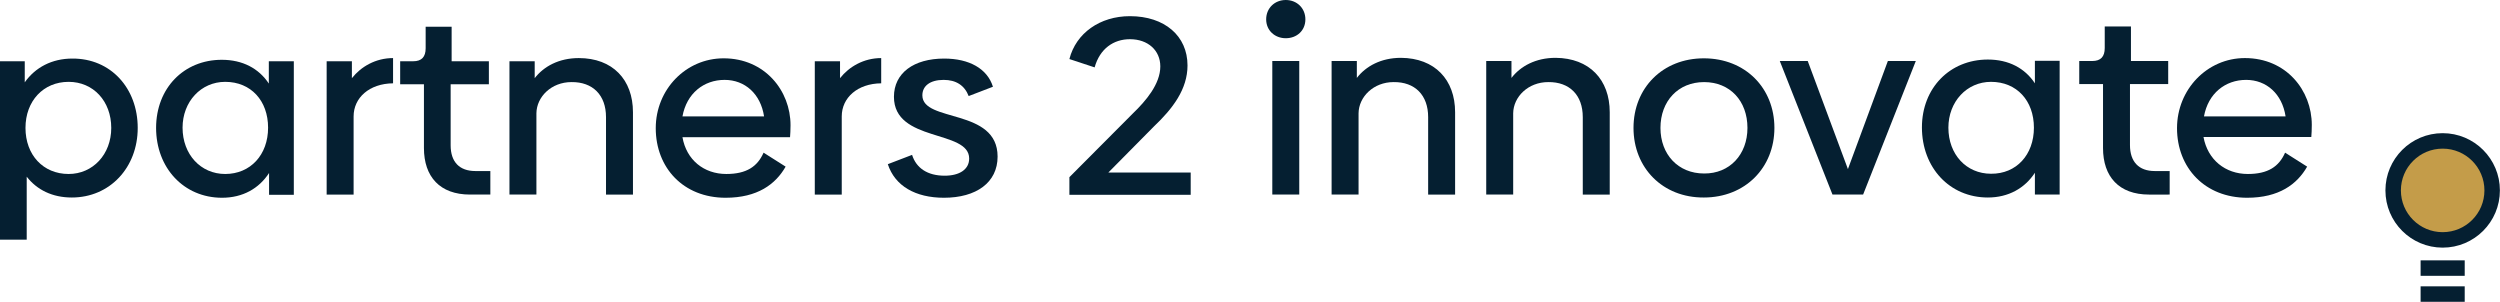
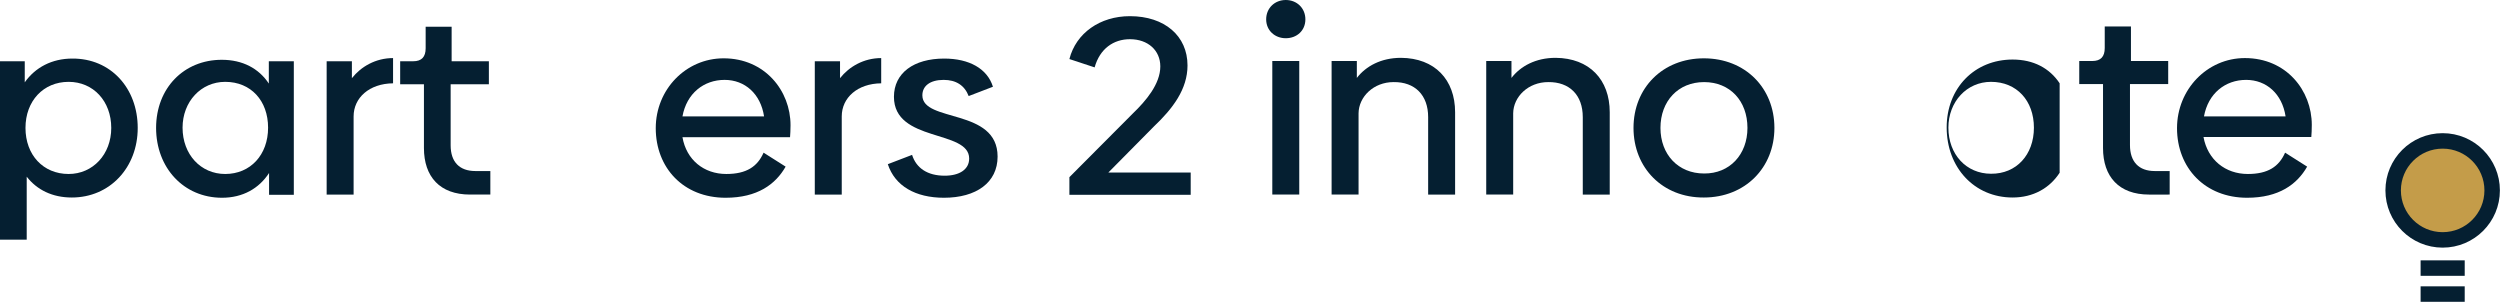
<svg xmlns="http://www.w3.org/2000/svg" version="1.1" id="Calque_1" x="0px" y="0px" viewBox="0 0 1020.2 123.2" style="enable-background:new 0 0 1020.2 123.2;" xml:space="preserve">
  <style type="text/css"> .st0{opacity:0.18;} .st1{fill:#051F31;} .st2{fill:#C49C49;stroke:#051F31;stroke-width:10.911;stroke-miterlimit:10;} .st3{fill:none;stroke:#051F31;stroke-width:10.911;stroke-miterlimit:10;} .st4{fill:none;stroke:#FFFFFF;stroke-width:10.911;stroke-miterlimit:10;} .st5{fill:none;stroke:#051F31;stroke-width:10.126;stroke-miterlimit:10;} .st6{fill:#C49C49;stroke:#051F31;stroke-width:6.314;stroke-miterlimit:10;} .st7{fill:none;stroke:#051F31;stroke-width:6.314;stroke-miterlimit:10;} .st8{fill:#051F31;stroke:#051F31;stroke-width:2.181;stroke-miterlimit:10;} .st9{fill:#C49C49;stroke:#051F31;stroke-width:5.282;stroke-miterlimit:10;} .st10{fill:none;stroke:#051F31;stroke-width:5.282;stroke-miterlimit:10;} .st11{fill:#051F31;stroke:#051F31;stroke-width:4.735;stroke-miterlimit:10;} .st12{fill:#C49C49;stroke:#051F31;stroke-width:15.34;stroke-miterlimit:10;} .st13{fill:none;stroke:#051F31;stroke-width:10.276;stroke-miterlimit:10;} .st14{fill:none;stroke:#051F31;stroke-width:15.34;stroke-miterlimit:10;} .st15{fill:#C49C49;} </style>
  <g>
    <g>
      <circle class="st6" cx="996.8" cy="77.7" r="20.2" />
      <line class="st7" x1="1005.8" y1="109.4" x2="987.8" y2="109.4" />
      <line class="st7" x1="1005.8" y1="120" x2="987.8" y2="120" />
    </g>
    <g>
      <path class="st1" d="M56.2,52.2c0,16.2-11.4,28.4-26.9,28.4c-7.9,0-14.2-3.1-18.4-8.5v25.7H0V25h10.1v8.6 c4.3-6.1,11.1-9.7,19.4-9.7C45.2,23.8,56.2,36,56.2,52.2z M45.4,52.2c0-10.9-7.3-18.8-17.4-18.8c-10.3,0-17.6,7.8-17.6,18.8 S17.6,71,28,71C37.9,71,45.4,63,45.4,52.2z" />
      <path class="st1" d="M119.9,25v54.5h-10.1v-8.9c-4.1,6.3-10.7,10.1-19.2,10.1c-15.6,0-26.9-12.2-26.9-28.5 C63.7,36,75,24.4,90.5,24.4c8.5,0,15.1,3.5,19.2,9.7V25H119.9z M109.4,52.1c0-11-7-18.7-17.5-18.7c-9.9,0-17.4,8.1-17.4,18.7 C74.5,63,81.9,71,91.9,71C102.2,71,109.4,63.2,109.4,52.1z" />
      <path class="st1" d="M160.4,23.7V34c-9.7,0.1-16.1,5.9-16.1,13.5v31.9h-11V25h10.3v6.9C147.3,27.2,153.3,23.7,160.4,23.7z" />
      <path class="st1" d="M173,60.4v-26h-9.7V25h5.3c3.5,0,5.1-1.8,5.1-5.3v-8.8h10.6V25h15.2v9.4h-15.6v24.9c0,6.8,3.6,10.5,10.1,10.5 h6.1v9.6h-8.3C179.5,79.4,173,72.1,173,60.4z" />
-       <path class="st1" d="M258.3,45.8v33.6h-11V47.8c0-9-5.4-14.4-14.1-14.3c-8.2,0-14.2,6-14.3,12.7v33.2h-11V25h10.3v6.9 c3.7-4.8,9.9-8.2,18-8.2C250,23.7,258.3,32.5,258.3,45.8z" />
      <path class="st1" d="M296.4,71c8.2,0,12.7-3,15.2-8.7l9,5.7c-4.1,7.2-11.5,12.7-24.5,12.7c-17.2,0-28.5-12.2-28.5-28.4 c0-15.8,12.3-28.5,27.7-28.5c16.8,0,27.3,13.2,27.3,27.3c0,1.9-0.1,3.8-0.2,4.9h-43.9C280.1,65.2,287.2,71,296.4,71z M311.8,47.5 c-1.4-9.2-7.8-14.9-16.1-14.9c-8.5,0-15.5,5.5-17.2,14.9H311.8z" />
      <path class="st1" d="M362.3,67l9.9-3.8c1.7,5.4,6.3,8.5,13.3,8.5c6.1,0,10-2.6,10-7c0-11.9-30.7-6.5-30.7-25.2 c0-9.7,8.1-15.6,20.5-15.6c10.2,0,17.6,4.1,19.9,11.5l-9.9,3.8c-1.7-4.4-5.2-6.6-10.2-6.6c-5.6,0-8.7,2.5-8.7,6.3 c0,11.2,30.7,5.1,30.7,25c0,10.6-8.7,16.8-21.9,16.8C373.6,80.7,365.2,75.9,362.3,67z" />
      <path class="st1" d="M485.9,70.3v9.2h-49.5v-7.2l25.9-26c5.3-5.1,11.2-12,11.2-19.2c0-6.5-5-11.1-12.4-11.1 c-6.7,0-12.3,3.9-14.4,11.5l-10.3-3.4c2.7-10.6,12.5-17.5,24.7-17.5c14.2,0,23.5,8.1,23.5,20.1c0,9.7-6,17.6-13.7,24.9l-18.6,18.8 H485.9z" />
      <path class="st1" d="M359.6,23.7V34c-9.7,0.1-16.1,5.9-16.1,13.5v31.9h-11V25h10.3v6.9C346.5,27.2,352.5,23.7,359.6,23.7z" />
      <g>
        <path class="st1" d="M516.7,7.9c0-4.6,3.5-7.9,8-7.9s8,3.3,8,7.9s-3.5,7.7-8,7.7S516.7,12.4,516.7,7.9z M519.2,24.9h11v54.5h-11 V24.9z" />
        <path class="st1" d="M593.8,45.8v33.6h-11V47.8c0-9-5.4-14.4-14.1-14.3c-8.2,0-14.2,6-14.3,12.7v33.2h-11V24.9h10.3v6.9 c3.7-4.8,9.9-8.2,18-8.2C585.5,23.7,593.8,32.5,593.8,45.8z" />
        <path class="st1" d="M656.9,45.8v33.6h-11V47.8c0-9-5.4-14.4-14.1-14.3c-8.2,0-14.2,6-14.3,12.7v33.2h-11V24.9h10.3v6.9 c3.7-4.8,9.9-8.2,18-8.2C648.6,23.7,656.9,32.5,656.9,45.8z" />
        <path class="st1" d="M666.6,52.2c0-16.3,11.9-28.4,28.7-28.4c16.9,0,28.8,12.1,28.8,28.4c0,16.2-11.9,28.4-28.8,28.4 C678.5,80.7,666.6,68.5,666.6,52.2z M713.1,52.2c0-11-7.1-18.7-17.7-18.7s-17.8,7.8-17.8,18.7c0,10.8,7.2,18.6,17.8,18.6 C705.8,70.9,713.1,63.1,713.1,52.2z" />
-         <path class="st1" d="M781.8,24.9l-21.5,54.5h-12.5l-21.5-54.5h11.4L754.1,69l16.3-44.1H781.8z" />
-         <path class="st1" d="M840.5,24.9v54.5h-10.1v-8.9c-4.1,6.3-10.8,10.1-19.2,10.1c-15.6,0-26.9-12.2-26.9-28.6 c0-16.1,11.4-27.7,26.9-27.7c8.5,0,15.1,3.5,19.2,9.7v-9.2H840.5z M830,52.1c0-11-7-18.7-17.5-18.7c-9.9,0-17.4,8.1-17.4,18.7 c0,10.9,7.3,18.8,17.4,18.8C822.8,71,830,63.2,830,52.1z" />
+         <path class="st1" d="M840.5,24.9v54.5v-8.9c-4.1,6.3-10.8,10.1-19.2,10.1c-15.6,0-26.9-12.2-26.9-28.6 c0-16.1,11.4-27.7,26.9-27.7c8.5,0,15.1,3.5,19.2,9.7v-9.2H840.5z M830,52.1c0-11-7-18.7-17.5-18.7c-9.9,0-17.4,8.1-17.4,18.7 c0,10.9,7.3,18.8,17.4,18.8C822.8,71,830,63.2,830,52.1z" />
        <path class="st1" d="M858.2,60.4V34.3h-9.7v-9.4h5.3c3.5,0,5.1-1.8,5.1-5.3v-8.8h10.7v14.1h15.2v9.4h-15.6v24.9 c0,6.8,3.6,10.6,10.1,10.6h6.1v9.6H877C864.7,79.4,858.2,72.1,858.2,60.4z" />
        <path class="st1" d="M917.3,71c8.2,0,12.7-3,15.2-8.7l9,5.7c-4.1,7.2-11.5,12.7-24.5,12.7c-17.2,0-28.6-12.2-28.6-28.4 c0-15.8,12.3-28.6,27.7-28.6c16.9,0,27.3,13.2,27.3,27.3c0,1.9-0.1,3.8-0.2,4.9h-44C900.9,65.2,908.1,71,917.3,71z M932.7,47.5 c-1.4-9.2-7.8-14.9-16.1-14.9c-8.5,0-15.5,5.5-17.2,14.9H932.7z" />
      </g>
    </g>
  </g>
</svg>